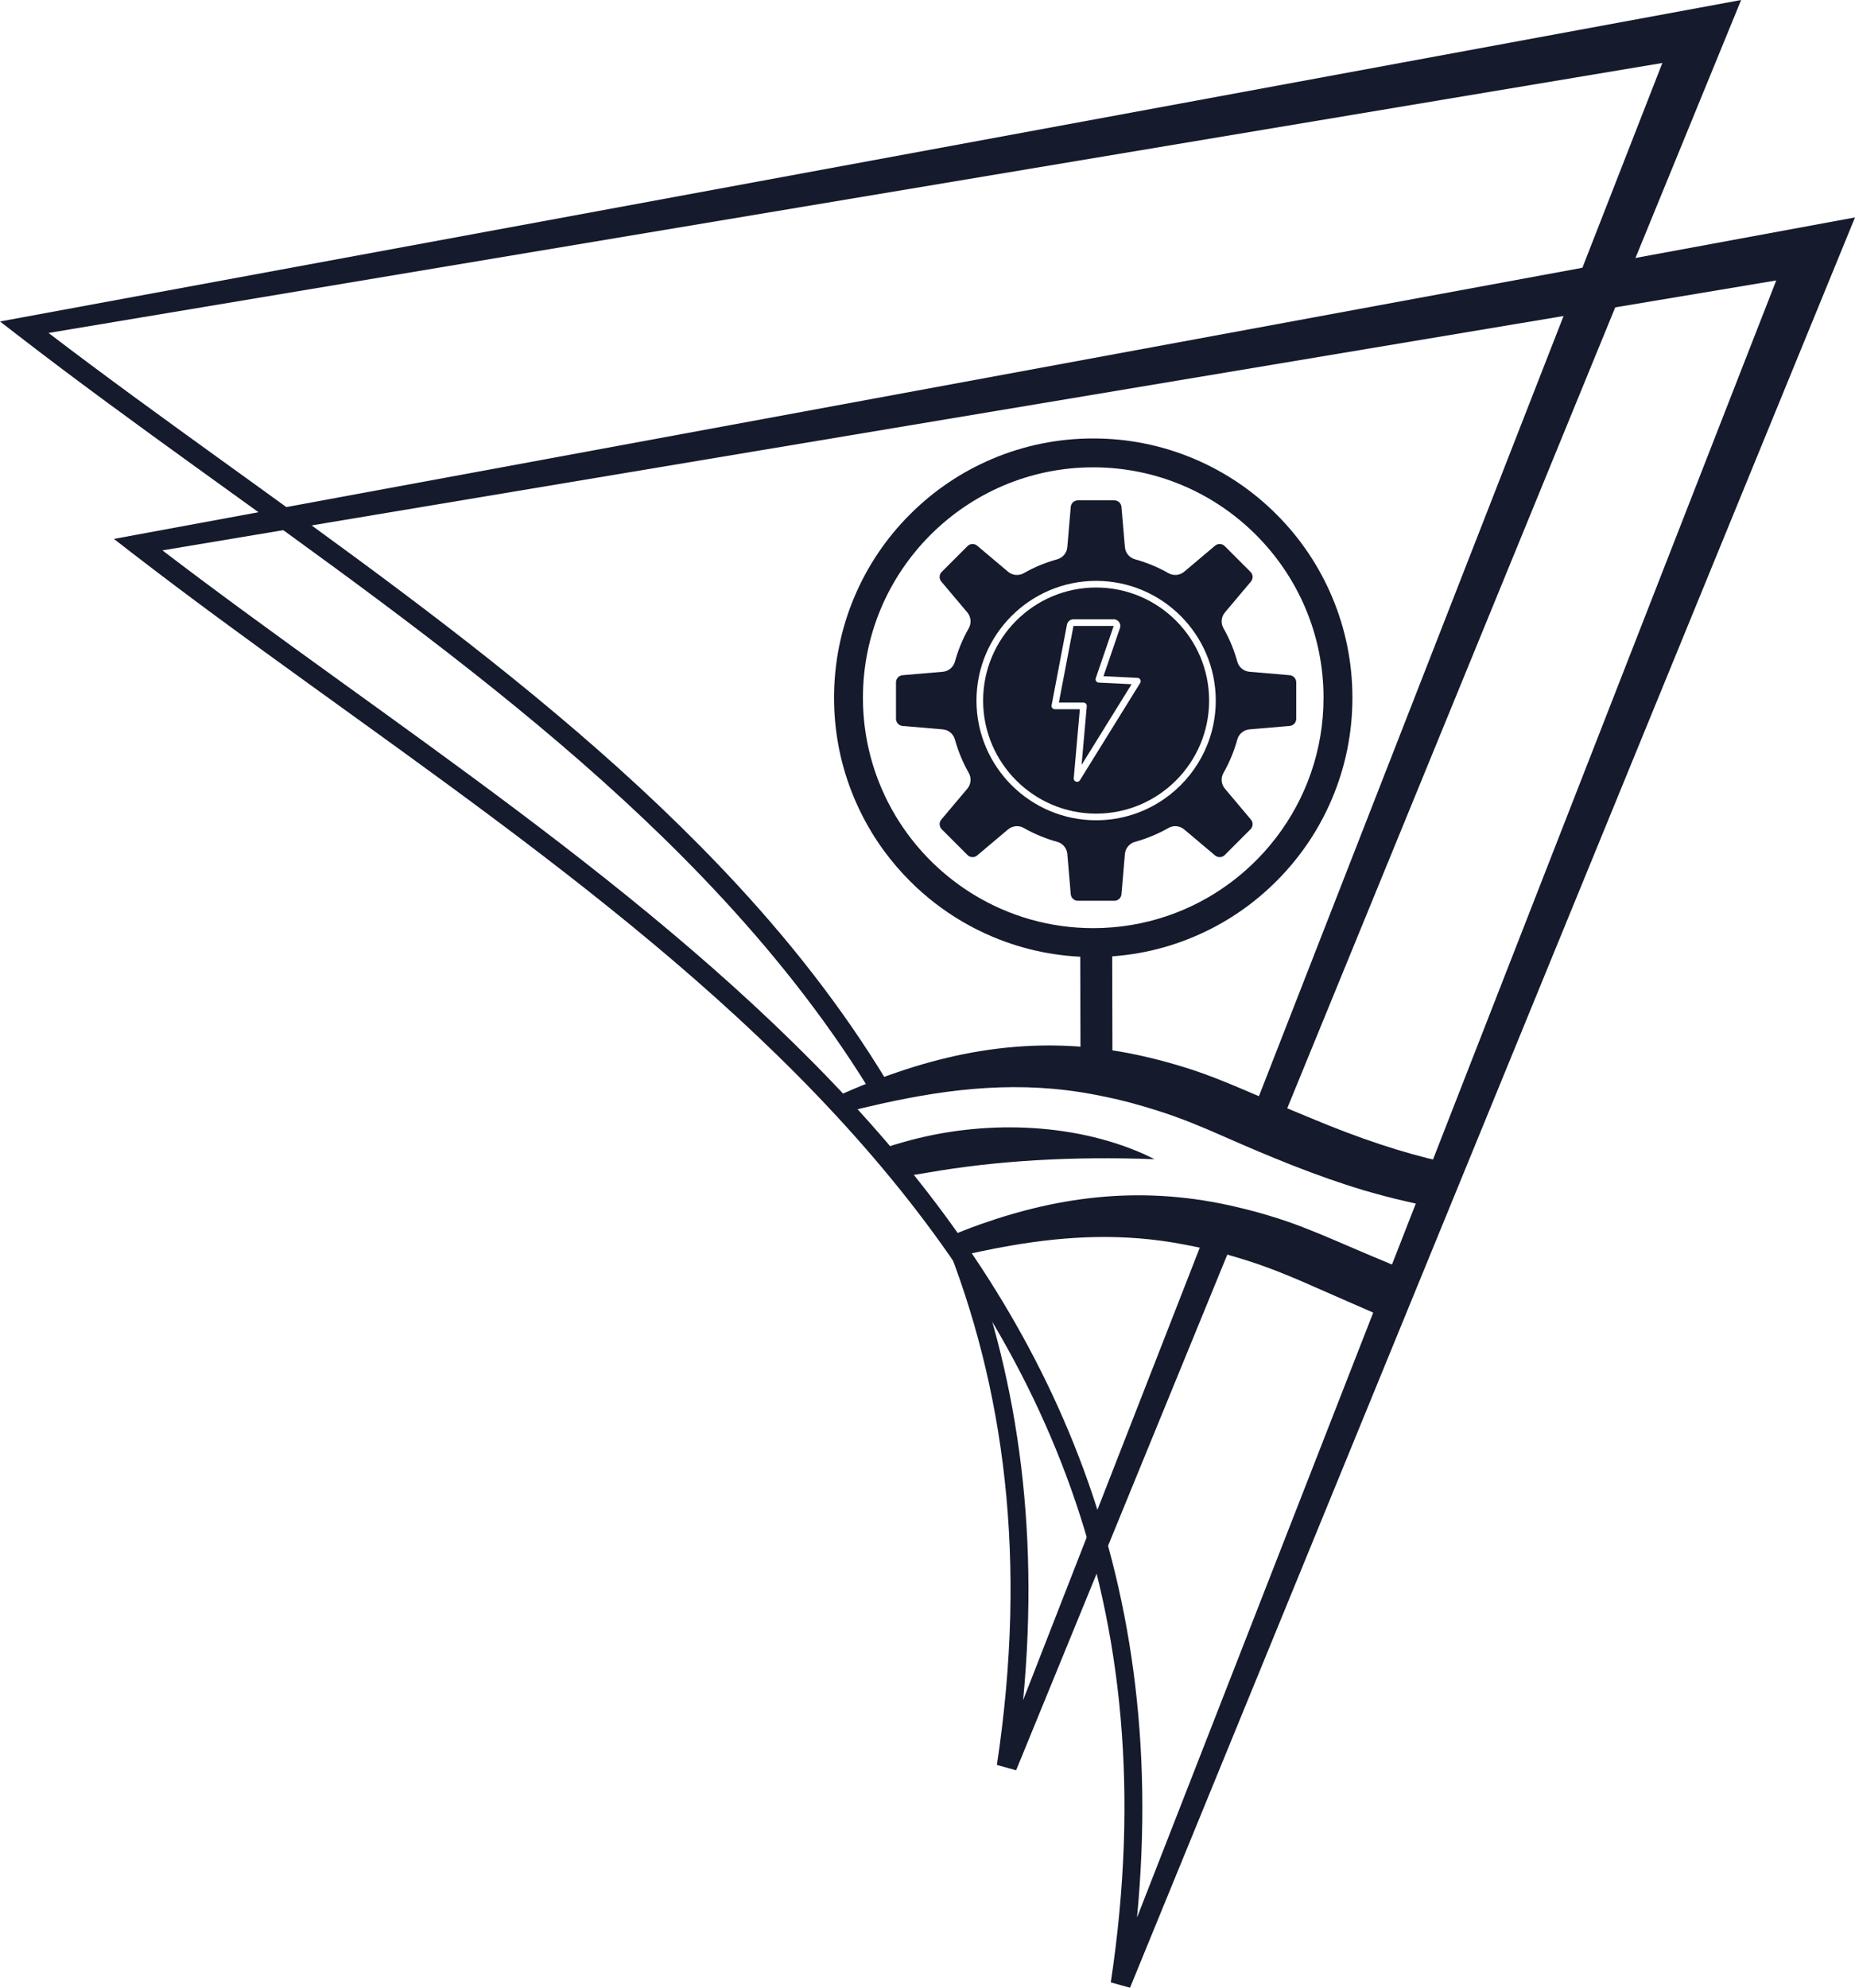
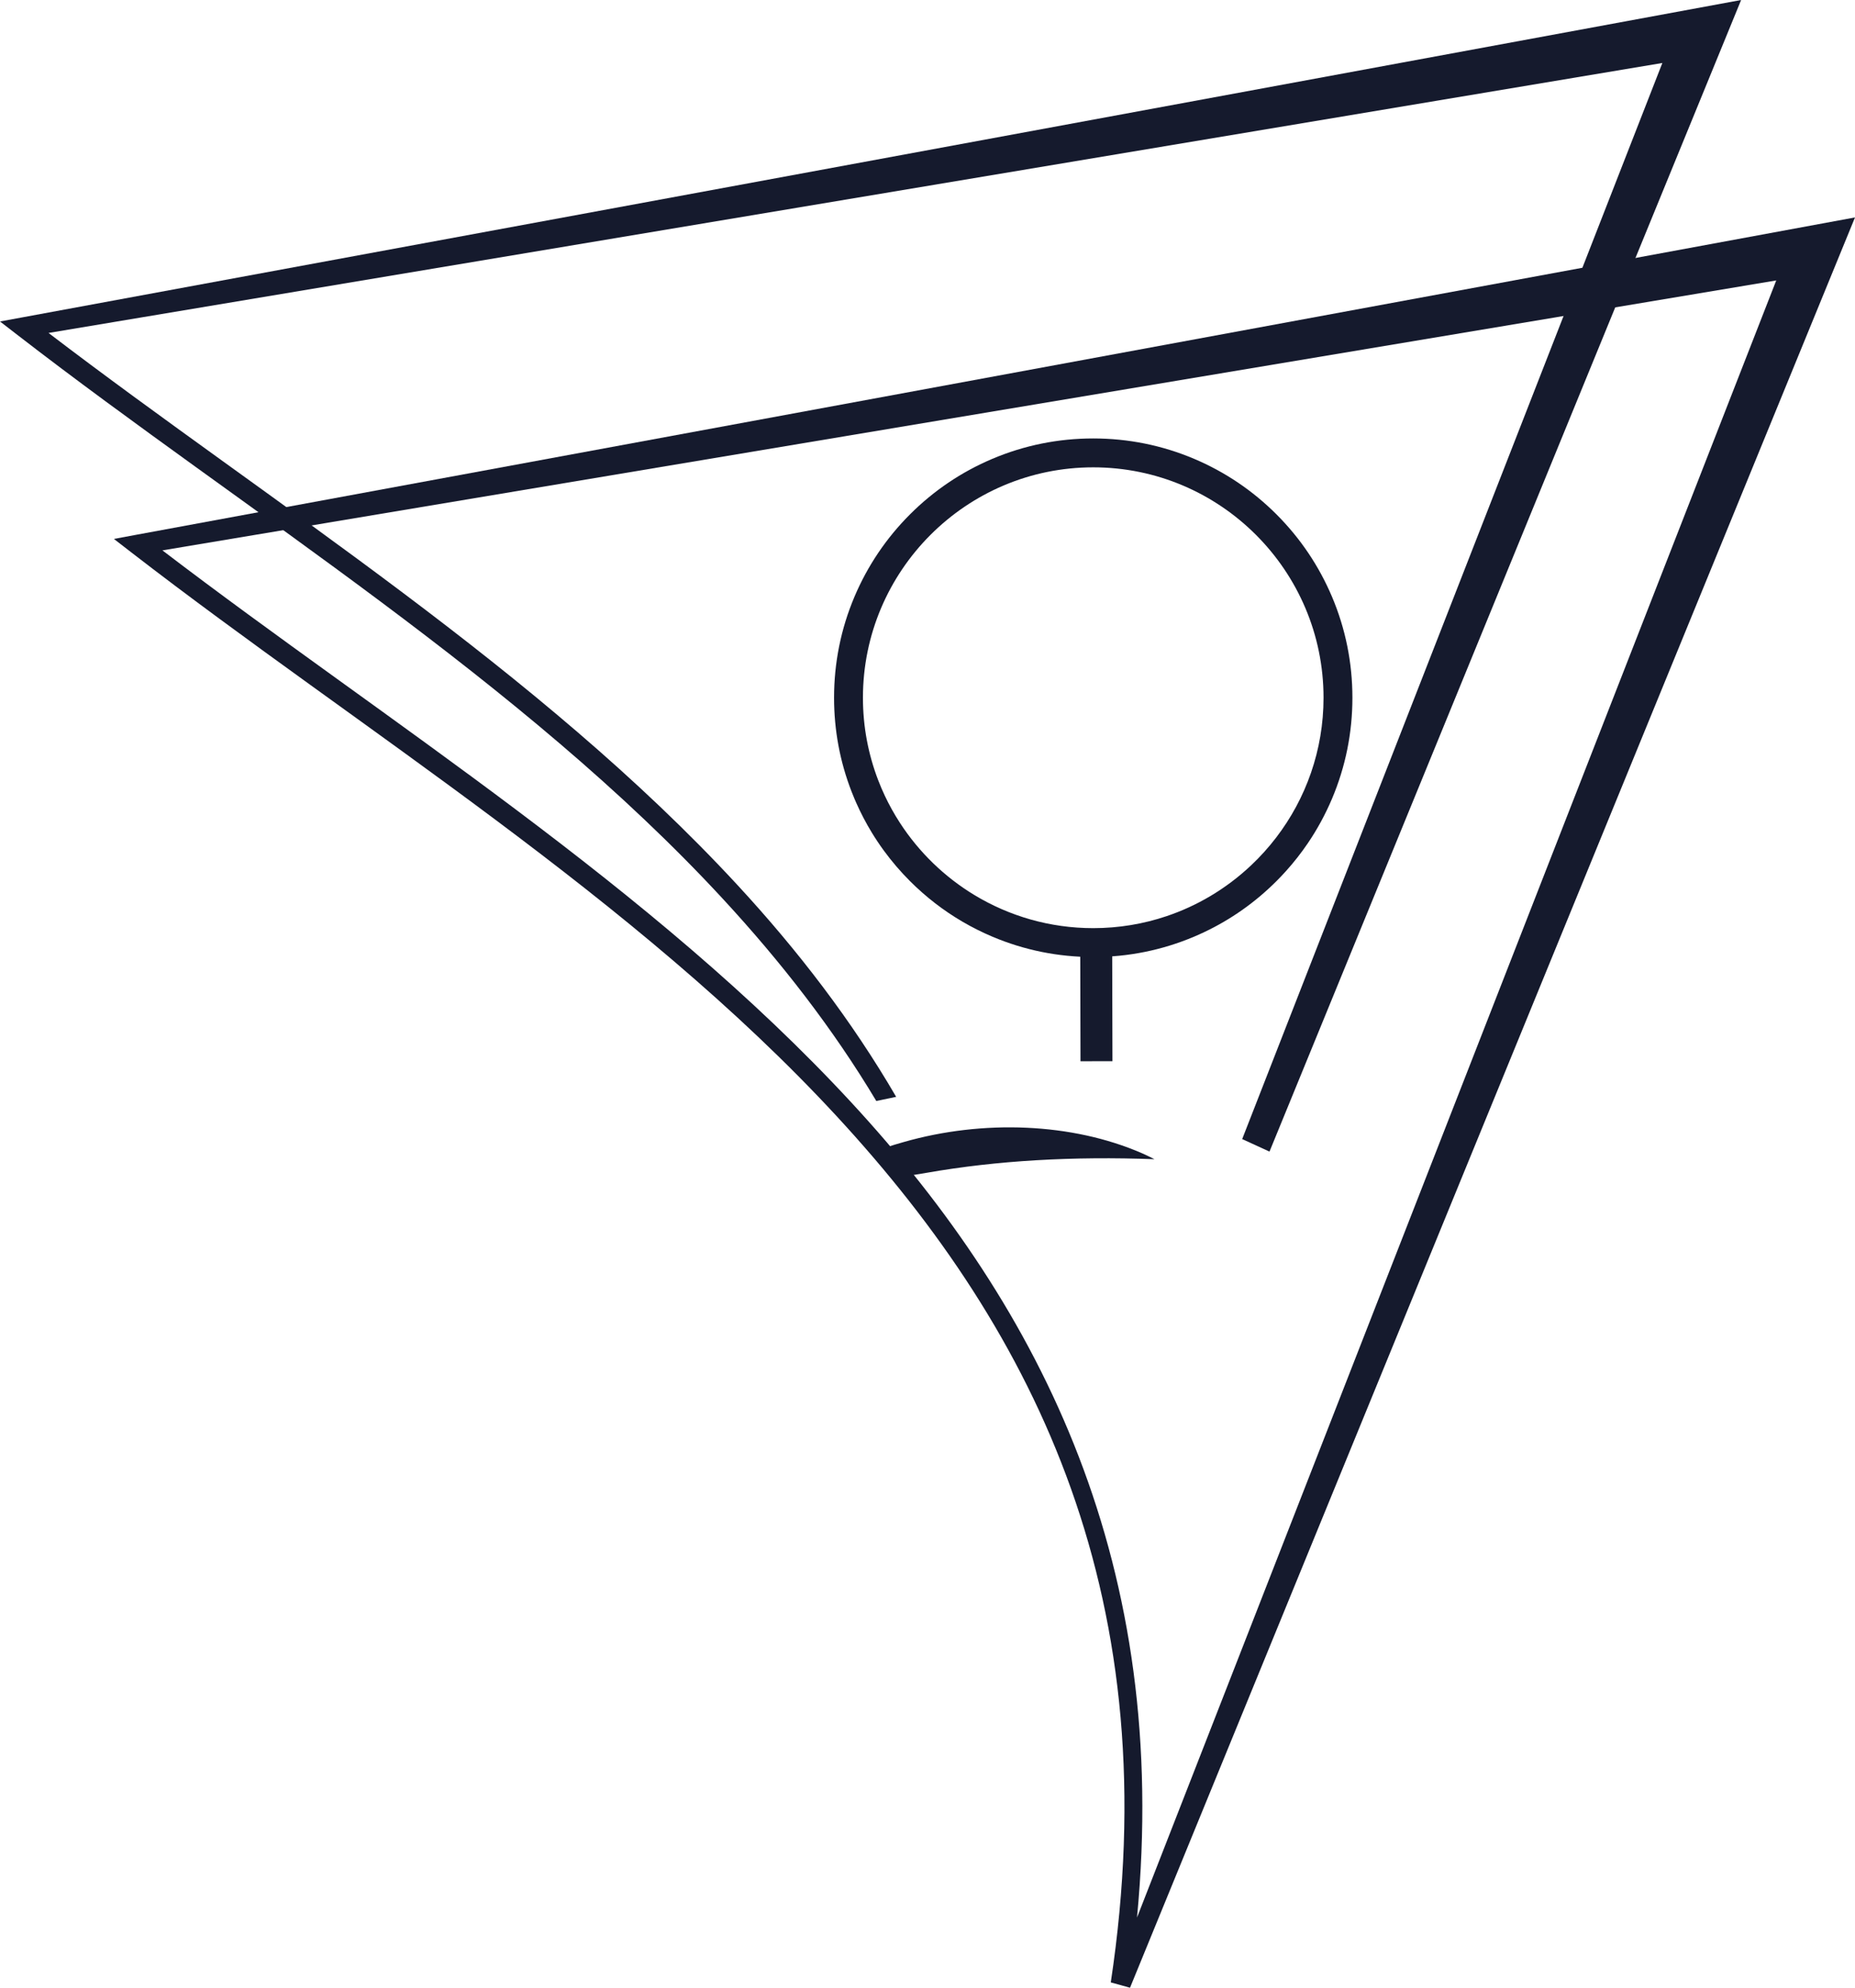
<svg xmlns="http://www.w3.org/2000/svg" style="isolation:isolate" viewBox="670.689 279.839 530.621 568.321" width="530.621pt" height="568.321pt">
  <defs>
    <clipPath id="_clipPath_tEvYz2kwOg4MBrRLwdcd6UtjHtg3FgYa">
      <rect x="670.689" y="279.839" width="530.621" height="568.321" />
    </clipPath>
  </defs>
  <g clip-path="url(#_clipPath_tEvYz2kwOg4MBrRLwdcd6UtjHtg3FgYa)">
    <path d=" M 993.928 848.161 L 988.427 846.639 C 1004.86 737.91 967.755 661.449 910.058 599.023 C 852.368 536.599 773.955 488.559 708.352 437.854 L 703.269 433.928 L 709.6 432.754 L 1201.311 342.005 L 993.928 848.161 Z M 995.931 828.096 L 1178.783 360.019 L 717.148 437.2 C 781.347 486.22 857.342 533.511 914.28 595.128 C 969.187 654.538 1005.485 727.957 995.931 828.096 Z " fill="rgb(21,26,45)" />
-     <path d=" M 946.197 632.973 C 961.301 671.547 968.18 715.324 963.354 765.923 L 1018.67 624.318 L 1026.398 627.227 L 1026.398 627.227 L 961.349 785.987 L 955.848 784.465 C 964.725 725.739 957.982 676.426 940.763 633.685 L 946.197 632.973 L 946.197 632.973 Z " fill="rgb(21,26,45)" />
    <path d=" M 946.197 632.973 C 943.595 626.306 940.742 619.799 937.662 613.438 L 937.662 613.438 L 932.037 614.213 C 935.192 620.548 938.115 627.03 940.763 633.685 L 946.197 632.973 L 946.197 632.973 Z " fill="none" />
-     <path d=" M 937.662 613.438 C 936.431 610.833 935.141 608.267 933.814 605.725 L 933.814 605.725 L 928.419 607.15 C 929.663 609.48 930.875 611.831 932.037 614.213 L 937.662 613.438 L 937.662 613.438 Z " fill="rgb(21,26,45)" />
    <path d=" M 933.814 605.725 C 931.654 601.566 929.39 597.475 927.035 593.444 L 927.035 593.444 L 921.354 594.631 C 923.814 598.737 926.177 602.905 928.419 607.15 L 933.814 605.725 L 933.814 605.725 Z " fill="none" />
    <path d=" M 927.035 593.444 C 914.335 571.628 898.936 551.601 881.703 532.954 C 824.763 471.338 748.77 424.047 684.571 375.035 L 1146.204 297.846 L 1026.014 605.52 L 1033.825 609.1 L 1168.733 279.839 L 677.013 370.59 L 670.689 371.755 L 675.775 375.681 C 741.376 426.394 819.79 474.426 877.479 536.852 C 894.072 554.804 908.962 573.917 921.354 594.631 L 927.035 593.444 L 927.035 593.444 Z " fill="rgb(21,26,45)" />
-     <path d=" M 1026.398 627.227 L 1033.825 609.1 L 1026.014 605.52 L 1018.67 624.318 L 1026.398 627.227 L 1026.398 627.227 Z " fill="none" />
-     <path d=" M 1088.186 613.245 C 1085.474 617.26 1086.702 621.612 1083.436 625.245 C 1078.698 624.702 1078.147 624.537 1073.424 623.448 C 1073.119 623.376 1072.815 623.303 1072.51 623.231 C 1068.897 622.452 1064.4 621.2 1060.811 620.167 C 1047.167 616.074 1033.927 610.575 1020.917 604.852 C 1014.697 602.092 1008.567 599.55 1002.115 597.49 C 999.573 596.669 996.684 595.837 994.108 595.128 C 993.137 594.884 991.303 594.43 990.339 594.184 C 988.284 593.716 985.902 593.198 983.832 592.821 C 962.596 588.724 942.832 590.984 923.044 595.351 C 919.123 596.216 915.199 597.163 911.265 598.161 C 911.025 597.622 910.79 597.083 910.558 596.54 C 910.144 595.57 909.746 594.598 909.366 593.618 C 913.003 591.962 916.646 590.415 920.306 588.993 C 945.195 579.31 970.766 575.361 999.125 582.163 C 999.694 582.293 1000.276 582.43 1000.863 582.574 C 1003.426 583.204 1006.132 583.962 1008.556 584.703 C 1010.694 585.334 1012.828 586.049 1014.949 586.816 C 1018.934 588.256 1022.868 589.883 1026.698 591.513 C 1033.067 594.259 1039.458 596.985 1045.864 599.612 C 1059.301 605.25 1071.68 609.411 1083.625 612.081 C 1087.997 613.057 1083.901 612.668 1088.186 613.245 Z " fill="rgb(21,26,45)" />
-     <path d=" M 1069.805 641.78 C 1064.847 645.291 1071.578 653.626 1066.061 656.245 C 1063.524 655.164 1049.012 648.802 1046.491 647.695 C 1043.921 646.555 1041.368 645.448 1038.798 644.403 C 1035.151 642.915 1031.475 641.539 1027.692 640.333 C 1025.151 639.512 1022.26 638.68 1019.685 637.971 C 1018.716 637.727 1016.881 637.273 1015.914 637.027 C 1013.861 636.557 1011.479 636.039 1009.406 635.664 C 992.205 632.345 975.971 633.196 959.905 635.964 C 954.504 636.892 949.122 638.037 943.728 639.314 C 941.905 637.912 941.67 635.894 939.936 634.37 C 944.134 632.54 946.797 631.422 951.031 629.919 C 974.304 621.659 998.291 618.672 1024.7 625.006 C 1027.744 625.7 1031.151 626.635 1034.13 627.546 C 1040.294 629.364 1046.409 631.857 1052.277 634.356 C 1053.708 634.973 1055.141 635.588 1056.576 636.203 C 1060.974 638.091 1065.385 639.957 1069.805 641.78 Z " fill="rgb(21,26,45)" />
+     <path d=" M 1026.398 627.227 L 1033.825 609.1 L 1026.014 605.52 L 1018.67 624.318 L 1026.398 627.227 Z " fill="none" />
    <path d=" M 1000.93 611.279 C 977.68 610.405 955.889 611.63 935.706 615.168 C 931.286 615.943 930.445 615.875 926.186 616.87 C 924.417 614.469 921.741 612.035 920.186 609.495 C 923.908 607.92 925.276 607.486 929.214 606.362 C 951.853 599.893 977.346 600.87 997.325 609.555 C 998.529 610.103 999.732 610.642 1000.93 611.279 Z " fill="rgb(21,26,45)" />
    <path d=" M 979.68 547.266 L 988.819 547.245 L 988.903 583.249 L 979.764 583.27 L 979.68 547.266 Z " fill="rgb(21,26,45)" />
    <g>
      <clipPath id="_clipPath_J4t6QMHJOgj8LjXXYJwTxQqfGf39vYUr">
-         <path d=" M 926.988 422.899 L 926.988 537.387 L 1041.476 537.387 L 1041.476 422.899 L 926.988 422.899 Z " fill="rgb(255,255,255)" />
-       </clipPath>
+         </clipPath>
      <g clip-path="url(#_clipPath_J4t6QMHJOgj8LjXXYJwTxQqfGf39vYUr)">
        <path d=" M 996.843 475.102 L 979.588 502.934 C 979.096 503.779 977.72 503.314 977.834 502.35 L 979.576 482.616 L 972.429 482.616 C 971.904 482.616 971.478 482.191 971.478 481.666 C 971.478 481.607 971.484 481.547 971.495 481.488 L 975.889 458.448 C 976.061 457.553 976.844 456.905 977.756 456.904 L 989.252 456.904 C 990.302 456.904 991.152 457.755 991.152 458.805 C 991.152 459.014 991.118 459.222 991.05 459.42 L 986.337 473.174 L 996.08 473.654 C 996.604 473.68 997.008 474.127 996.982 474.651 C 996.973 474.811 996.925 474.967 996.84 475.103 L 996.843 475.102 Z M 984.232 447.82 C 966.408 447.82 951.908 462.32 951.908 480.143 C 951.908 497.967 966.408 512.467 984.232 512.467 C 1002.055 512.467 1016.556 497.967 1016.556 480.143 C 1016.556 462.32 1002.055 447.82 984.232 447.82 Z " fill="rgb(21,26,45)" />
        <path d=" M 1003.714 508.267 C 998.181 512.112 991.465 514.367 984.232 514.367 C 965.361 514.367 950.008 499.014 950.008 480.143 C 950.008 461.272 965.361 445.919 984.232 445.919 C 1003.103 445.919 1018.456 461.272 1018.456 480.143 C 1018.456 491.781 1012.617 502.081 1003.714 508.267 Z M 1039.592 472.889 L 1028.101 471.908 C 1026.456 471.767 1025.071 470.62 1024.626 469.03 C 1023.707 465.682 1022.372 462.462 1020.654 459.444 C 1019.842 458.005 1020.009 456.213 1021.073 454.948 L 1028.507 446.127 C 1029.202 445.312 1029.151 444.098 1028.389 443.345 L 1021.03 435.987 C 1020.277 435.225 1019.063 435.174 1018.248 435.868 L 1009.427 443.303 C 1008.162 444.367 1006.37 444.534 1004.931 443.722 C 1001.914 442.003 998.693 440.669 995.345 439.75 C 993.755 439.305 992.608 437.92 992.467 436.275 L 991.486 424.784 C 991.401 423.716 990.507 422.894 989.435 422.9 L 979.028 422.9 C 977.957 422.894 977.063 423.715 976.977 424.783 L 975.997 436.274 C 975.856 437.919 974.709 439.304 973.119 439.749 C 969.77 440.668 966.55 442.003 963.533 443.721 C 962.094 444.533 960.301 444.366 959.037 443.302 L 950.216 435.868 C 949.4 435.174 948.187 435.225 947.434 435.987 L 940.076 443.345 C 939.314 444.098 939.262 445.312 939.957 446.127 L 947.392 454.948 C 948.455 456.213 948.622 458.005 947.81 459.444 C 946.092 462.462 944.758 465.682 943.838 469.03 C 943.394 470.62 942.009 471.767 940.364 471.908 L 928.872 472.889 C 927.803 472.974 926.982 473.869 926.988 474.942 L 926.988 485.348 C 926.982 486.419 927.804 487.314 928.872 487.399 L 940.363 488.379 C 942.008 488.52 943.393 489.668 943.837 491.258 C 944.757 494.606 946.092 497.826 947.81 500.843 C 948.622 502.283 948.455 504.075 947.391 505.339 L 939.957 514.159 C 939.262 514.975 939.314 516.188 940.076 516.942 L 947.434 524.299 C 948.187 525.061 949.4 525.113 950.216 524.418 L 959.037 516.984 C 959.752 516.382 960.658 516.053 961.592 516.053 C 962.273 516.052 962.941 516.229 963.533 516.565 C 966.55 518.283 969.77 519.617 973.119 520.537 C 974.709 520.982 975.856 522.366 975.997 524.011 L 976.977 535.502 C 977.062 536.571 977.957 537.393 979.028 537.387 L 989.435 537.387 C 990.506 537.393 991.401 536.571 991.486 535.503 L 992.467 524.012 C 992.608 522.367 993.755 520.982 995.345 520.538 C 998.693 519.618 1001.914 518.284 1004.931 516.565 C 1006.37 515.753 1008.162 515.92 1009.427 516.984 L 1018.248 524.419 C 1019.063 525.114 1020.277 525.062 1021.03 524.3 L 1028.389 516.942 C 1029.15 516.188 1029.202 514.975 1028.507 514.159 L 1021.073 505.339 C 1020.009 504.074 1019.842 502.282 1020.654 500.842 C 1022.372 497.825 1023.707 494.605 1024.626 491.257 C 1025.071 489.666 1026.456 488.519 1028.101 488.378 L 1039.592 487.398 C 1040.66 487.313 1041.481 486.418 1041.476 485.347 L 1041.476 474.942 C 1041.482 473.869 1040.66 472.974 1039.592 472.889 Z " fill="rgb(21,26,45)" />
        <path d=" M 984.244 474.593 C 984.076 474.346 984.035 474.034 984.131 473.752 L 989.254 458.803 L 977.758 458.803 L 973.577 480.716 L 980.614 480.716 C 981.139 480.716 981.564 481.141 981.564 481.666 C 981.564 481.694 981.563 481.722 981.56 481.749 L 980.078 498.537 L 994.377 475.471 L 984.983 475.009 C 984.685 474.994 984.412 474.84 984.244 474.593 Z " fill="rgb(21,26,45)" />
      </g>
    </g>
    <path d=" M 1035.733 519.313 C 1033.572 522.138 1031.184 524.782 1028.602 527.221 C 1025.031 530.593 1021.084 533.57 1016.835 536.086 C 1012.936 538.391 1008.783 540.304 1004.427 541.773 C 997.822 544.003 990.753 545.211 983.406 545.211 C 970.99 545.211 959.363 541.758 949.438 535.76 C 947.297 534.467 945.236 533.054 943.262 531.532 C 939.334 528.504 935.755 525.043 932.601 521.223 C 930.983 519.263 929.475 517.211 928.09 515.072 C 926.499 512.617 925.064 510.05 923.807 507.385 C 923.12 505.934 922.486 504.454 921.908 502.948 C 919.081 495.615 917.531 487.654 917.531 479.336 C 917.531 443.012 947.083 413.458 983.406 413.458 C 1019.732 413.458 1049.285 443.012 1049.285 479.336 C 1049.285 494.357 1044.231 508.22 1035.733 519.313 Z M 1051.715 450.476 C 1047.98 441.649 1042.636 433.72 1035.829 426.912 C 1029.023 420.106 1021.094 414.76 1012.266 411.026 C 1003.123 407.16 993.413 405.199 983.406 405.199 C 973.401 405.199 963.692 407.16 954.55 411.026 C 945.721 414.76 937.792 420.106 930.985 426.912 C 924.177 433.72 918.834 441.649 915.1 450.476 C 911.232 459.618 909.272 469.329 909.272 479.336 C 909.272 488.601 910.952 497.613 914.273 506.155 C 914.537 506.839 914.813 507.517 915.1 508.194 C 915.26 508.573 915.424 508.949 915.59 509.325 C 916.897 512.284 918.389 515.134 920.057 517.874 C 921.138 519.648 922.292 521.376 923.521 523.053 C 925.768 526.125 928.26 529.032 930.985 531.757 C 932.107 532.878 933.258 533.96 934.44 535.001 C 935.646 536.066 936.886 537.089 938.155 538.069 C 943.175 541.948 948.661 545.153 954.55 547.644 C 963.692 551.511 973.401 553.47 983.406 553.47 C 993.413 553.47 1003.123 551.511 1012.266 547.644 C 1013.212 547.243 1014.145 546.826 1015.069 546.388 C 1018.92 544.571 1022.586 542.435 1026.048 539.995 C 1029.518 537.552 1032.785 534.801 1035.829 531.757 C 1036.745 530.841 1037.634 529.903 1038.496 528.948 C 1040.78 526.42 1042.873 523.754 1044.771 520.959 C 1047.492 516.957 1049.812 512.693 1051.715 508.194 C 1055.582 499.05 1057.544 489.341 1057.544 479.336 C 1057.544 469.329 1055.582 459.618 1051.715 450.476 Z " fill="rgb(21,26,45)" />
  </g>
</svg>